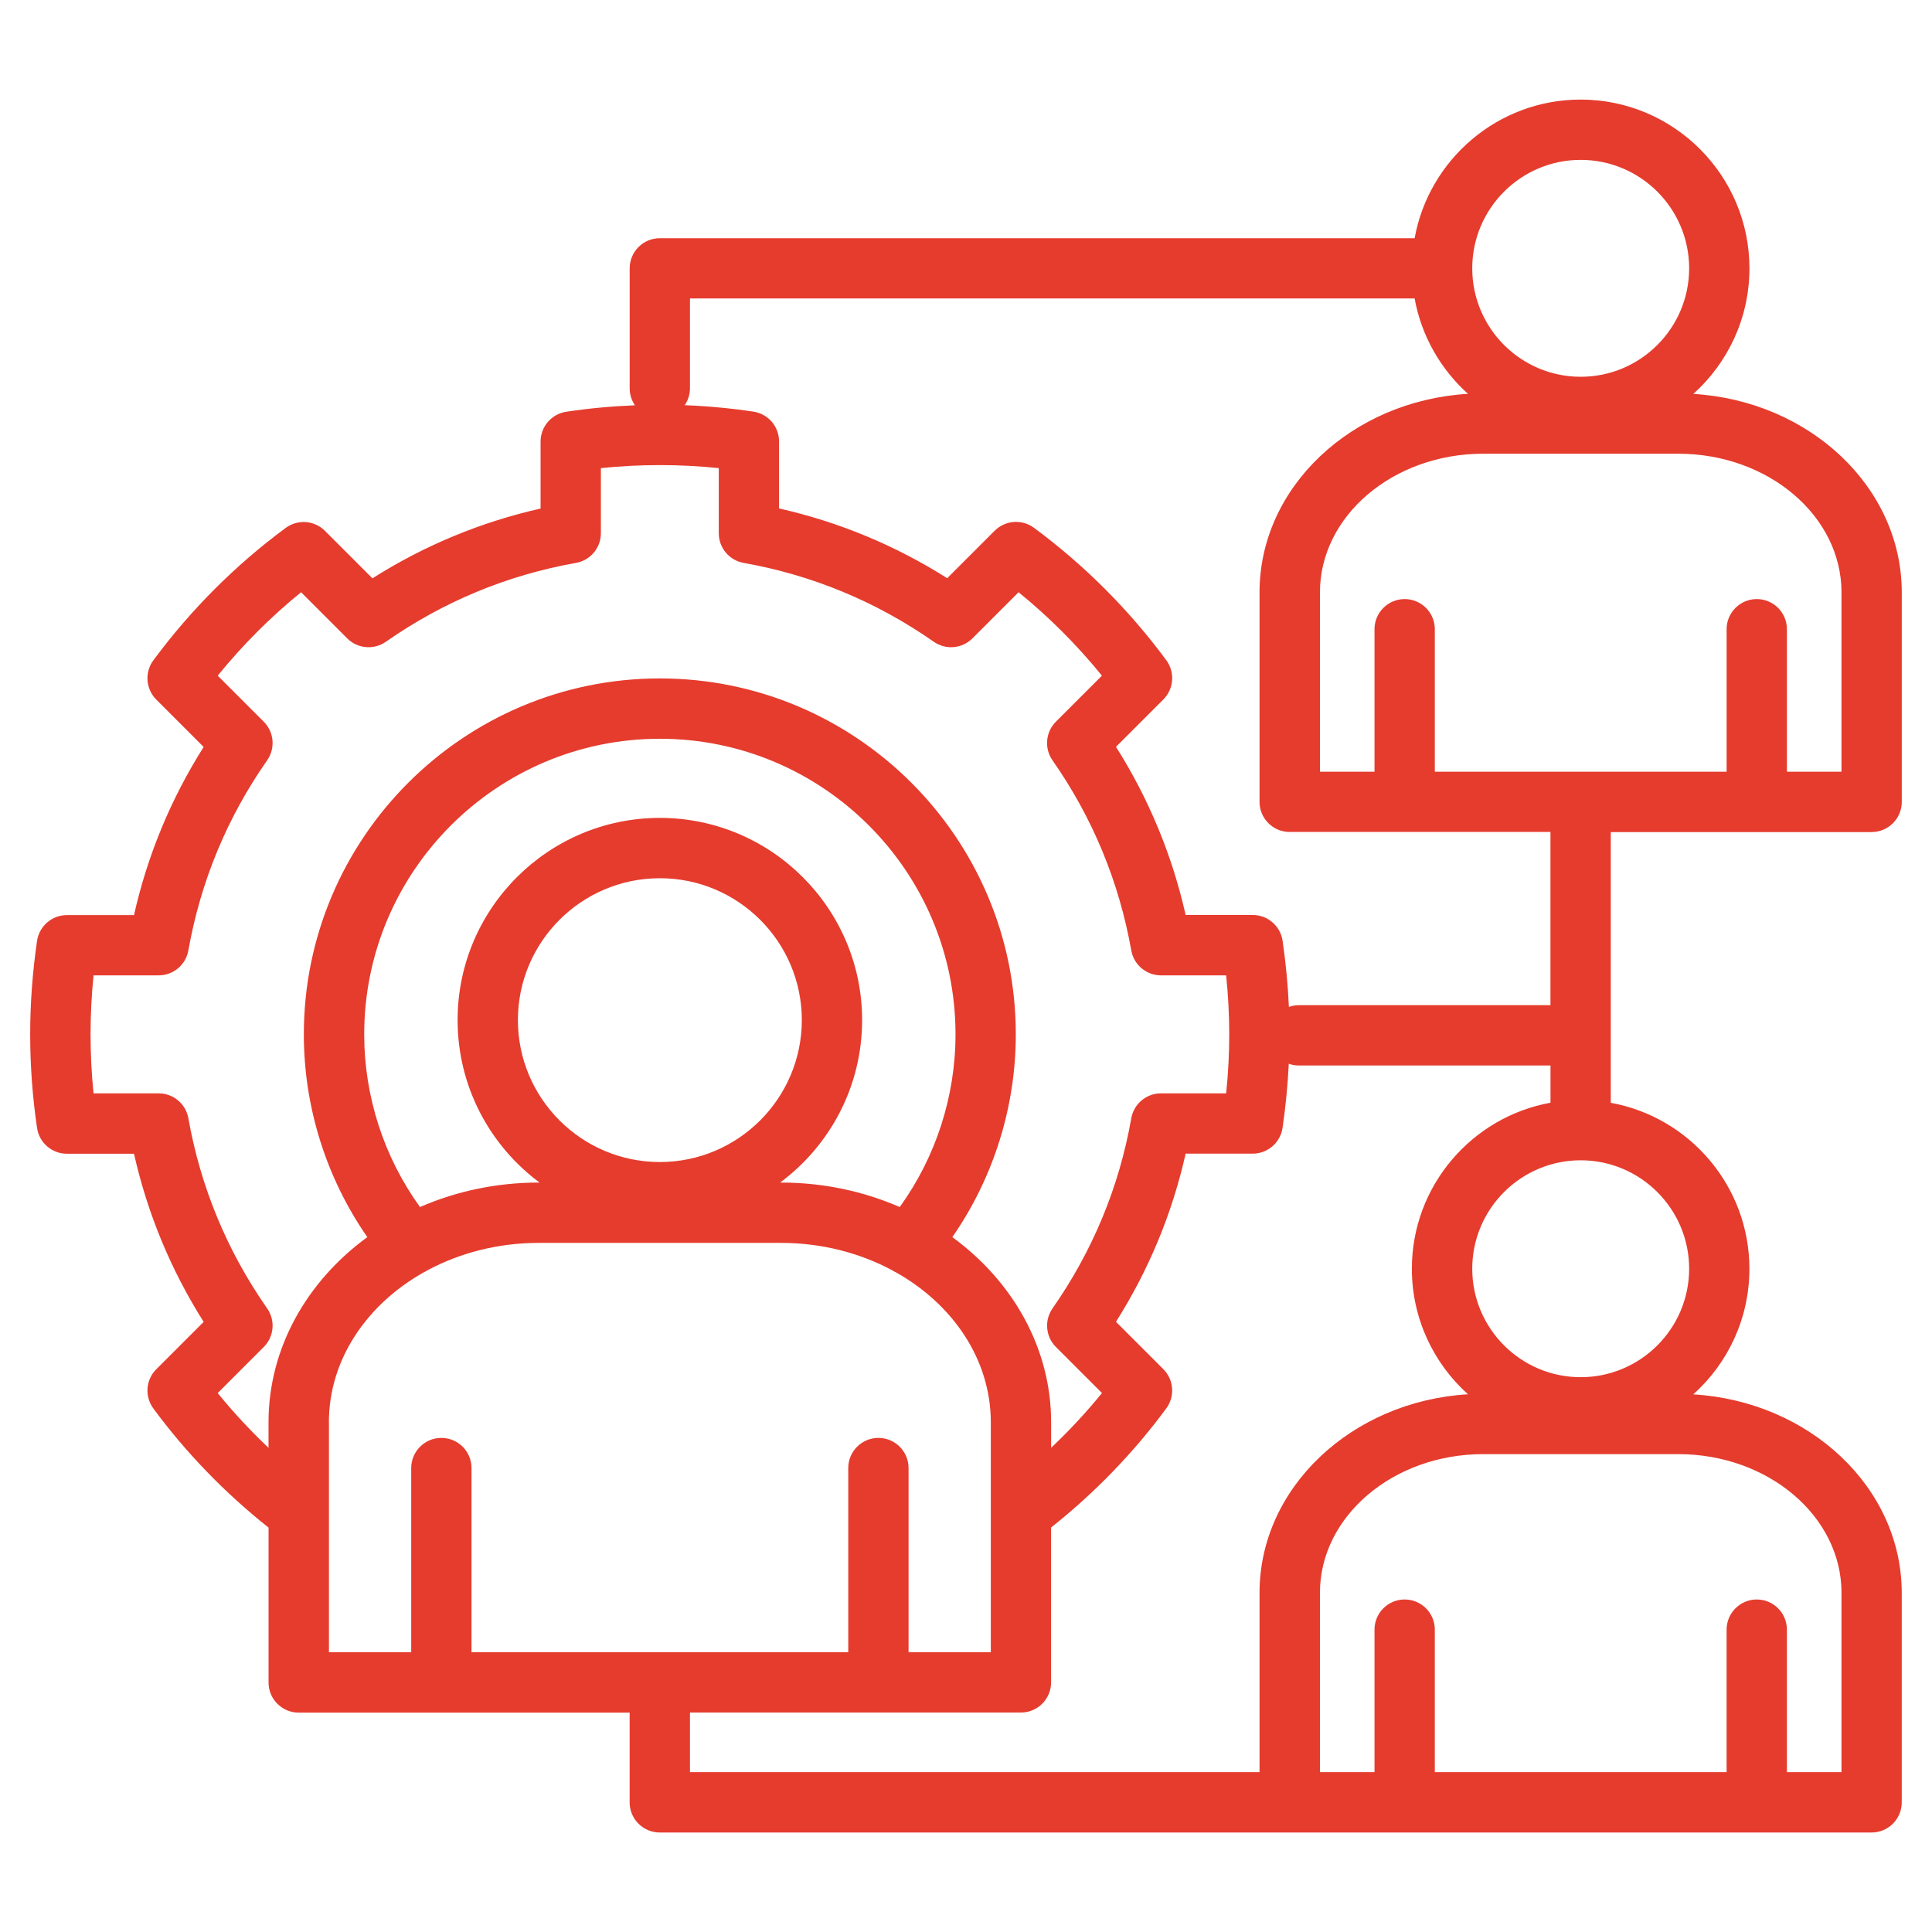
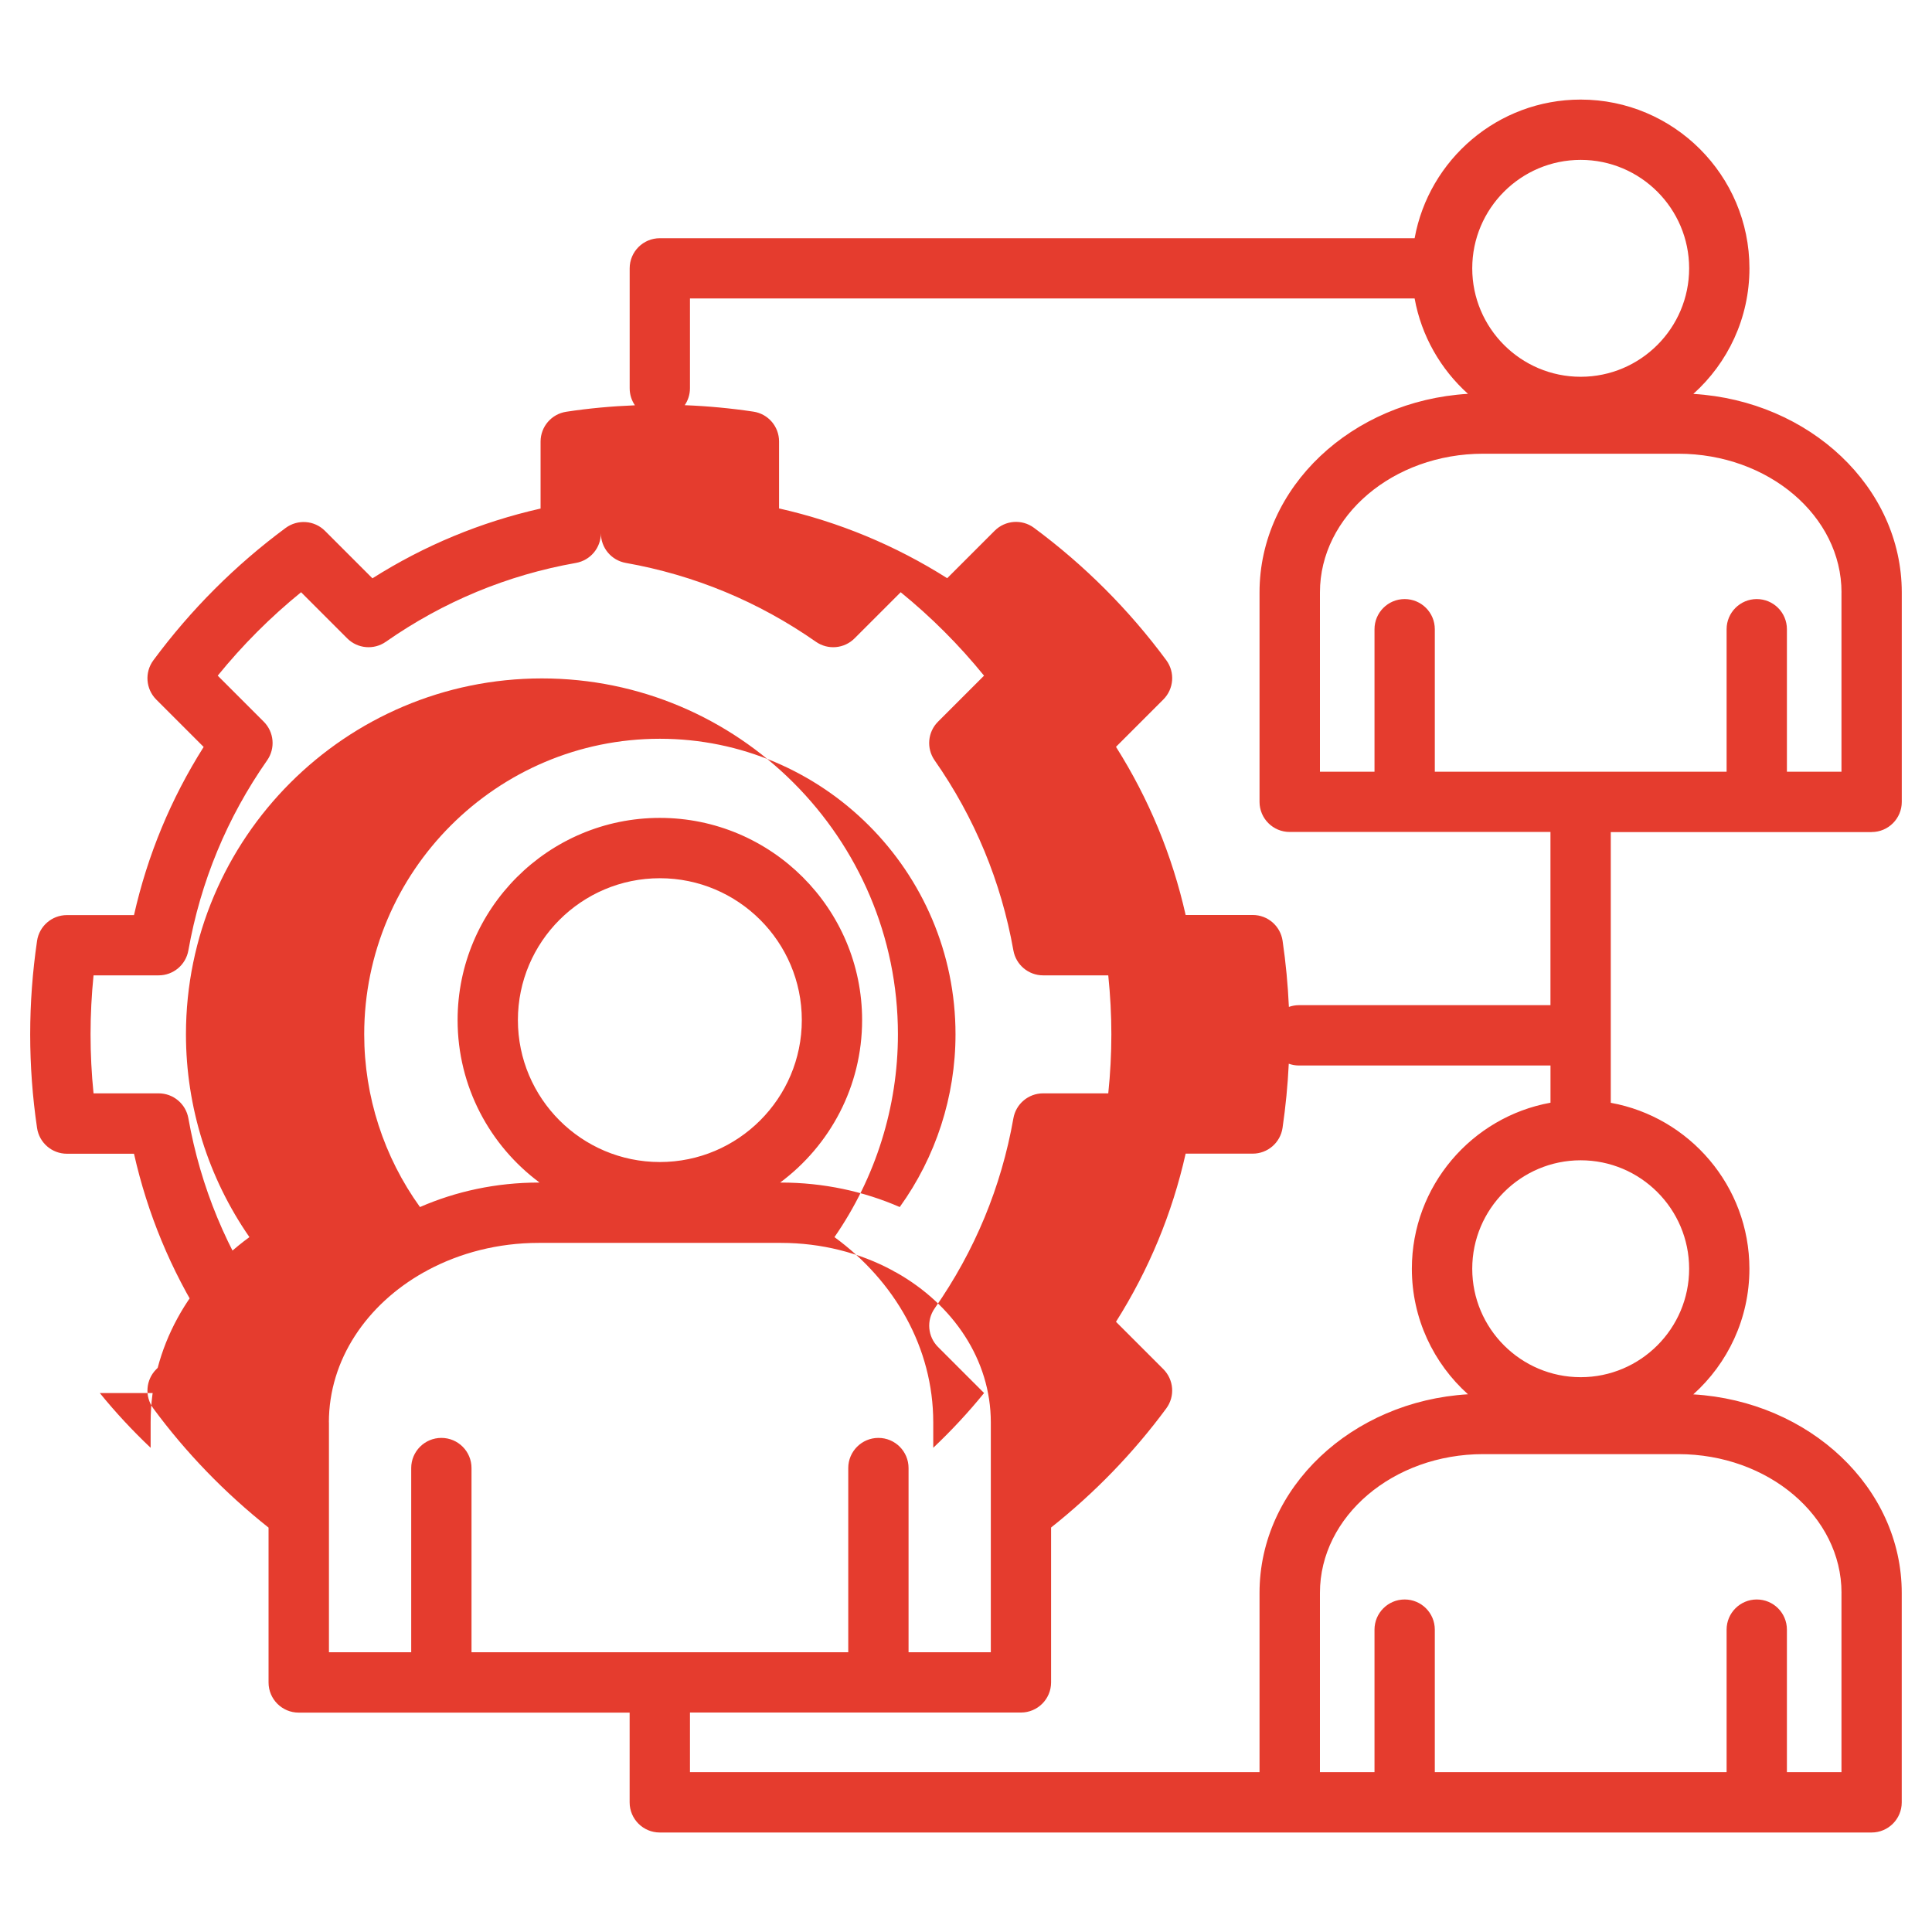
<svg xmlns="http://www.w3.org/2000/svg" viewBox="0 0 512 512" width="300" height="300" version="1.1">
  <g transform="matrix(1,0,0,1,0,0)">
-     <path d="m496 220.5c4.42 0 7.99-3.58 7.99-7.99v-55.5c0-27.89-24.43-50.78-55.24-52.62 9.12-8.19 14.87-20.07 14.87-33.27 0-24.67-20.07-44.73-44.73-44.73-21.94 0-40.22 15.88-44 36.74h-200.03c-4.42 0-7.99 3.58-7.99 7.99v31.78c0 1.67.51 3.22 1.39 4.51-6.13.24-12.22.8-18.2 1.71-3.91.59-6.8 3.95-6.8 7.9v17.75c-15.85 3.58-30.79 9.77-44.56 18.49l-12.58-12.58c-2.8-2.8-7.22-3.12-10.41-.78-13.35 9.87-25.15 21.68-35.07 35.09-2.35 3.18-2.02 7.61.78 10.41l12.55 12.55c-8.69 13.74-14.88 28.68-18.46 44.56h-17.78c-3.97 0-7.33 2.91-7.91 6.83-1.2 8.19-1.82 16.52-1.82 24.78s.61 16.62 1.82 24.8c.58 3.92 3.94 6.83 7.91 6.83h17.78c3.58 15.88 9.77 30.81 18.46 44.56l-12.55 12.55c-2.8 2.79-3.13 7.21-.78 10.4 8.7 11.8 18.97 22.39 30.53 31.57v41.04c0 4.42 3.58 7.99 7.99 7.99h87.7v23.78c0 4.42 3.58 7.99 7.99 7.99h321.14c4.42 0 7.99-3.58 7.99-7.99v-55.5c0-27.89-24.43-50.78-55.24-52.62 9.12-8.19 14.87-20.07 14.87-33.27 0-21.93-15.88-40.22-36.74-44v-71.74h69.11zm-7.99-63.5v47.51h-14.46v-37.76c0-4.42-3.58-7.99-7.99-7.99s-7.99 3.58-7.99 7.99v37.76h-77.33v-37.76c0-4.42-3.58-7.99-7.99-7.99s-7.99 3.58-7.99 7.99v37.76h-14.46v-47.51c0-20.27 19.4-36.76 43.26-36.76h51.7c23.85 0 43.26 16.49 43.26 36.76zm-69.11-114.63c15.85 0 28.74 12.89 28.74 28.74s-12.89 28.74-28.74 28.74-28.74-12.89-28.74-28.74 12.89-28.74 28.74-28.74zm-361.2 326.8 12.2-12.2c2.74-2.74 3.12-7.05.9-10.23-10.61-15.18-17.64-32.13-20.88-50.39-.68-3.82-4-6.6-7.87-6.6h-17.26c-.53-5.2-.79-10.44-.79-15.65s.27-10.42.79-15.62h17.26c3.88 0 7.19-2.78 7.87-6.6 3.24-18.26 10.26-35.21 20.88-50.39 2.22-3.18 1.84-7.49-.9-10.23l-12.2-12.2c6.6-8.13 14-15.54 22.09-22.11l12.23 12.23c2.74 2.74 7.06 3.12 10.23.9 15.23-10.64 32.18-17.68 50.39-20.9 3.82-.68 6.6-3.99 6.6-7.87v-17.25c10.32-1.07 20.91-1.07 31.24 0v17.25c0 3.88 2.78 7.19 6.6 7.87 18.21 3.23 35.16 10.26 50.39 20.9 3.18 2.22 7.49 1.84 10.23-.9l12.23-12.23c8.09 6.58 15.49 13.98 22.09 22.11l-12.2 12.2c-2.74 2.74-3.12 7.05-.9 10.23 10.61 15.18 17.63 32.13 20.88 50.39.68 3.82 4 6.6 7.87 6.6h17.27c.54 5.26.82 10.49.82 15.62s-.27 10.39-.82 15.65h-17.27c-3.88 0-7.2 2.79-7.87 6.61-3.21 18.2-10.23 35.15-20.87 50.38-2.22 3.18-1.84 7.49.9 10.23l12.2 12.2c-4.15 5.12-8.66 9.96-13.47 14.51v-6.74c0-19.75-10.21-37.42-26.18-49.09 10.89-15.7 16.82-34.47 16.82-53.75 0-52-42.32-94.31-94.34-94.31s-94.34 42.31-94.34 94.31c0 19.28 5.93 38.05 16.82 53.75-15.97 11.67-26.18 29.34-26.18 49.09v6.74c-4.81-4.55-9.31-9.39-13.47-14.51zm149.25-55.78h-.2c13.17-9.78 21.72-25.44 21.72-43.06 0-29.54-24.05-53.58-53.6-53.58s-53.6 24.03-53.6 53.58c0 17.62 8.55 33.28 21.72 43.06h-.2c-11.29 0-21.98 2.34-31.49 6.49-9.56-13.26-14.78-29.29-14.78-45.78 0-43.19 35.15-78.32 78.35-78.32s78.35 35.13 78.35 78.32c0 16.49-5.22 32.52-14.78 45.78-9.51-4.15-20.19-6.49-31.49-6.49zm-69.7-43.06c0-20.73 16.87-37.59 37.62-37.59s37.62 16.86 37.62 37.59-16.87 37.62-37.62 37.62-37.62-16.87-37.62-37.62zm-50.09 106.61c0-16.61 10.01-31.24 25.13-39.75.36-.16.7-.35 1.04-.57 8.55-4.58 18.64-7.24 29.45-7.24h64.18c10.81 0 20.9 2.66 29.45 7.24.35.23.71.43 1.08.59 15.1 8.51 25.09 23.14 25.09 39.73v60.92h-21.8v-48.81c0-4.42-3.58-7.99-7.99-7.99s-7.99 3.58-7.99 7.99v48.81h-99.84v-48.81c0-4.42-3.58-7.99-7.99-7.99s-7.99 3.58-7.99 7.99v48.81h-21.8v-60.92zm95.7 76.9h87.7c4.42 0 7.99-3.58 7.99-7.99v-41.04c11.56-9.18 21.83-19.77 30.53-31.57 2.35-3.18 2.01-7.6-.78-10.4l-12.55-12.55c8.71-13.78 14.9-28.71 18.46-44.56h17.77c3.97 0 7.33-2.91 7.91-6.83.83-5.68 1.38-11.37 1.65-17 .84.3 1.74.47 2.69.47h66.67v9.86c-20.86 3.78-36.74 22.07-36.74 44 0 13.2 5.75 25.08 14.87 33.27-30.8 1.84-55.24 24.73-55.24 52.62v47.51h-150.94v-15.79zm305.15-31.72v47.51h-14.46v-37.76c0-4.42-3.58-7.99-7.99-7.99s-7.99 3.58-7.99 7.99v37.76h-77.33v-37.76c0-4.42-3.58-7.99-7.99-7.99s-7.99 3.58-7.99 7.99v37.76h-14.46v-47.51c0-20.27 19.4-36.76 43.26-36.76h51.7c23.85 0 43.26 16.49 43.26 36.76zm-40.37-85.89c0 15.85-12.89 28.74-28.74 28.74s-28.74-12.89-28.74-28.74 12.89-28.74 28.74-28.74 28.74 12.89 28.74 28.74zm-36.74-69.85h-66.67c-.94 0-1.83.17-2.66.46-.26-5.8-.81-11.67-1.67-17.53-.58-3.92-3.94-6.83-7.91-6.83h-17.78c-3.58-15.88-9.77-30.81-18.46-44.56l12.55-12.55c2.8-2.8 3.13-7.22.78-10.41-9.92-13.42-21.72-25.22-35.07-35.09-3.18-2.35-7.61-2.02-10.41.78l-12.58 12.58c-13.77-8.71-28.71-14.91-44.56-18.49v-17.75c0-3.96-2.89-7.32-6.8-7.9-5.98-.9-12.08-1.47-18.2-1.71.88-1.28 1.39-2.83 1.39-4.51v-23.78h192.04c1.8 9.96 6.91 18.78 14.14 25.28-30.8 1.84-55.24 24.73-55.24 52.62v55.5c0 4.42 3.58 7.99 7.99 7.99h69.11v45.89z" fill="#e53c2e" fill-opacity="1" stroke="none" />
+     <path d="m496 220.5c4.42 0 7.99-3.58 7.99-7.99v-55.5c0-27.89-24.43-50.78-55.24-52.62 9.12-8.19 14.87-20.07 14.87-33.27 0-24.67-20.07-44.73-44.73-44.73-21.94 0-40.22 15.88-44 36.74h-200.03c-4.42 0-7.99 3.58-7.99 7.99v31.78c0 1.67.51 3.22 1.39 4.51-6.13.24-12.22.8-18.2 1.71-3.91.59-6.8 3.95-6.8 7.9v17.75c-15.85 3.58-30.79 9.77-44.56 18.49l-12.58-12.58c-2.8-2.8-7.22-3.12-10.41-.78-13.35 9.87-25.15 21.68-35.07 35.09-2.35 3.18-2.02 7.61.78 10.41l12.55 12.55c-8.69 13.74-14.88 28.68-18.46 44.56h-17.78c-3.97 0-7.33 2.91-7.91 6.83-1.2 8.19-1.82 16.52-1.82 24.78s.61 16.62 1.82 24.8c.58 3.92 3.94 6.83 7.91 6.83h17.78c3.58 15.88 9.77 30.81 18.46 44.56l-12.55 12.55c-2.8 2.79-3.13 7.21-.78 10.4 8.7 11.8 18.97 22.39 30.53 31.57v41.04c0 4.42 3.58 7.99 7.99 7.99h87.7v23.78c0 4.42 3.58 7.99 7.99 7.99h321.14c4.42 0 7.99-3.58 7.99-7.99v-55.5c0-27.89-24.43-50.78-55.24-52.62 9.12-8.19 14.87-20.07 14.87-33.27 0-21.93-15.88-40.22-36.74-44v-71.74h69.11zm-7.99-63.5v47.51h-14.46v-37.76c0-4.42-3.58-7.99-7.99-7.99s-7.99 3.58-7.99 7.99v37.76h-77.33v-37.76c0-4.42-3.58-7.99-7.99-7.99s-7.99 3.58-7.99 7.99v37.76h-14.46v-47.51c0-20.27 19.4-36.76 43.26-36.76h51.7c23.85 0 43.26 16.49 43.26 36.76zm-69.11-114.63c15.85 0 28.74 12.89 28.74 28.74s-12.89 28.74-28.74 28.74-28.74-12.89-28.74-28.74 12.89-28.74 28.74-28.74zm-361.2 326.8 12.2-12.2c2.74-2.74 3.12-7.05.9-10.23-10.61-15.18-17.64-32.13-20.88-50.39-.68-3.82-4-6.6-7.87-6.6h-17.26c-.53-5.2-.79-10.44-.79-15.65s.27-10.42.79-15.62h17.26c3.88 0 7.19-2.78 7.87-6.6 3.24-18.26 10.26-35.21 20.88-50.39 2.22-3.18 1.84-7.49-.9-10.23l-12.2-12.2c6.6-8.13 14-15.54 22.09-22.11l12.23 12.23c2.74 2.74 7.06 3.12 10.23.9 15.23-10.64 32.18-17.68 50.39-20.9 3.82-.68 6.6-3.99 6.6-7.87v-17.25v17.25c0 3.88 2.78 7.19 6.6 7.87 18.21 3.23 35.16 10.26 50.39 20.9 3.18 2.22 7.49 1.84 10.23-.9l12.23-12.23c8.09 6.58 15.49 13.98 22.09 22.11l-12.2 12.2c-2.74 2.74-3.12 7.05-.9 10.23 10.61 15.18 17.63 32.13 20.88 50.39.68 3.82 4 6.6 7.87 6.6h17.27c.54 5.26.82 10.49.82 15.62s-.27 10.39-.82 15.65h-17.27c-3.88 0-7.2 2.79-7.87 6.61-3.21 18.2-10.23 35.15-20.87 50.38-2.22 3.18-1.84 7.49.9 10.23l12.2 12.2c-4.15 5.12-8.66 9.96-13.47 14.51v-6.74c0-19.75-10.21-37.42-26.18-49.09 10.89-15.7 16.82-34.47 16.82-53.75 0-52-42.32-94.31-94.34-94.31s-94.34 42.31-94.34 94.31c0 19.28 5.93 38.05 16.82 53.75-15.97 11.67-26.18 29.34-26.18 49.09v6.74c-4.81-4.55-9.31-9.39-13.47-14.51zm149.25-55.78h-.2c13.17-9.78 21.72-25.44 21.72-43.06 0-29.54-24.05-53.58-53.6-53.58s-53.6 24.03-53.6 53.58c0 17.62 8.55 33.28 21.72 43.06h-.2c-11.29 0-21.98 2.34-31.49 6.49-9.56-13.26-14.78-29.29-14.78-45.78 0-43.19 35.15-78.32 78.35-78.32s78.35 35.13 78.35 78.32c0 16.49-5.22 32.52-14.78 45.78-9.51-4.15-20.19-6.49-31.49-6.49zm-69.7-43.06c0-20.73 16.87-37.59 37.62-37.59s37.62 16.86 37.62 37.59-16.87 37.62-37.62 37.62-37.62-16.87-37.62-37.62zm-50.09 106.61c0-16.61 10.01-31.24 25.13-39.75.36-.16.7-.35 1.04-.57 8.55-4.58 18.64-7.24 29.45-7.24h64.18c10.81 0 20.9 2.66 29.45 7.24.35.23.71.43 1.08.59 15.1 8.51 25.09 23.14 25.09 39.73v60.92h-21.8v-48.81c0-4.42-3.58-7.99-7.99-7.99s-7.99 3.58-7.99 7.99v48.81h-99.84v-48.81c0-4.42-3.58-7.99-7.99-7.99s-7.99 3.58-7.99 7.99v48.81h-21.8v-60.92zm95.7 76.9h87.7c4.42 0 7.99-3.58 7.99-7.99v-41.04c11.56-9.18 21.83-19.77 30.53-31.57 2.35-3.18 2.01-7.6-.78-10.4l-12.55-12.55c8.71-13.78 14.9-28.71 18.46-44.56h17.77c3.97 0 7.33-2.91 7.91-6.83.83-5.68 1.38-11.37 1.65-17 .84.3 1.74.47 2.69.47h66.67v9.86c-20.86 3.78-36.74 22.07-36.74 44 0 13.2 5.75 25.08 14.87 33.27-30.8 1.84-55.24 24.73-55.24 52.62v47.51h-150.94v-15.79zm305.15-31.72v47.51h-14.46v-37.76c0-4.42-3.58-7.99-7.99-7.99s-7.99 3.58-7.99 7.99v37.76h-77.33v-37.76c0-4.42-3.58-7.99-7.99-7.99s-7.99 3.58-7.99 7.99v37.76h-14.46v-47.51c0-20.27 19.4-36.76 43.26-36.76h51.7c23.85 0 43.26 16.49 43.26 36.76zm-40.37-85.89c0 15.85-12.89 28.74-28.74 28.74s-28.74-12.89-28.74-28.74 12.89-28.74 28.74-28.74 28.74 12.89 28.74 28.74zm-36.74-69.85h-66.67c-.94 0-1.83.17-2.66.46-.26-5.8-.81-11.67-1.67-17.53-.58-3.92-3.94-6.83-7.91-6.83h-17.78c-3.58-15.88-9.77-30.81-18.46-44.56l12.55-12.55c2.8-2.8 3.13-7.22.78-10.41-9.92-13.42-21.72-25.22-35.07-35.09-3.18-2.35-7.61-2.02-10.41.78l-12.58 12.58c-13.77-8.71-28.71-14.91-44.56-18.49v-17.75c0-3.96-2.89-7.32-6.8-7.9-5.98-.9-12.08-1.47-18.2-1.71.88-1.28 1.39-2.83 1.39-4.51v-23.78h192.04c1.8 9.96 6.91 18.78 14.14 25.28-30.8 1.84-55.24 24.73-55.24 52.62v55.5c0 4.42 3.58 7.99 7.99 7.99h69.11v45.89z" fill="#e53c2e" fill-opacity="1" stroke="none" />
  </g>
</svg>